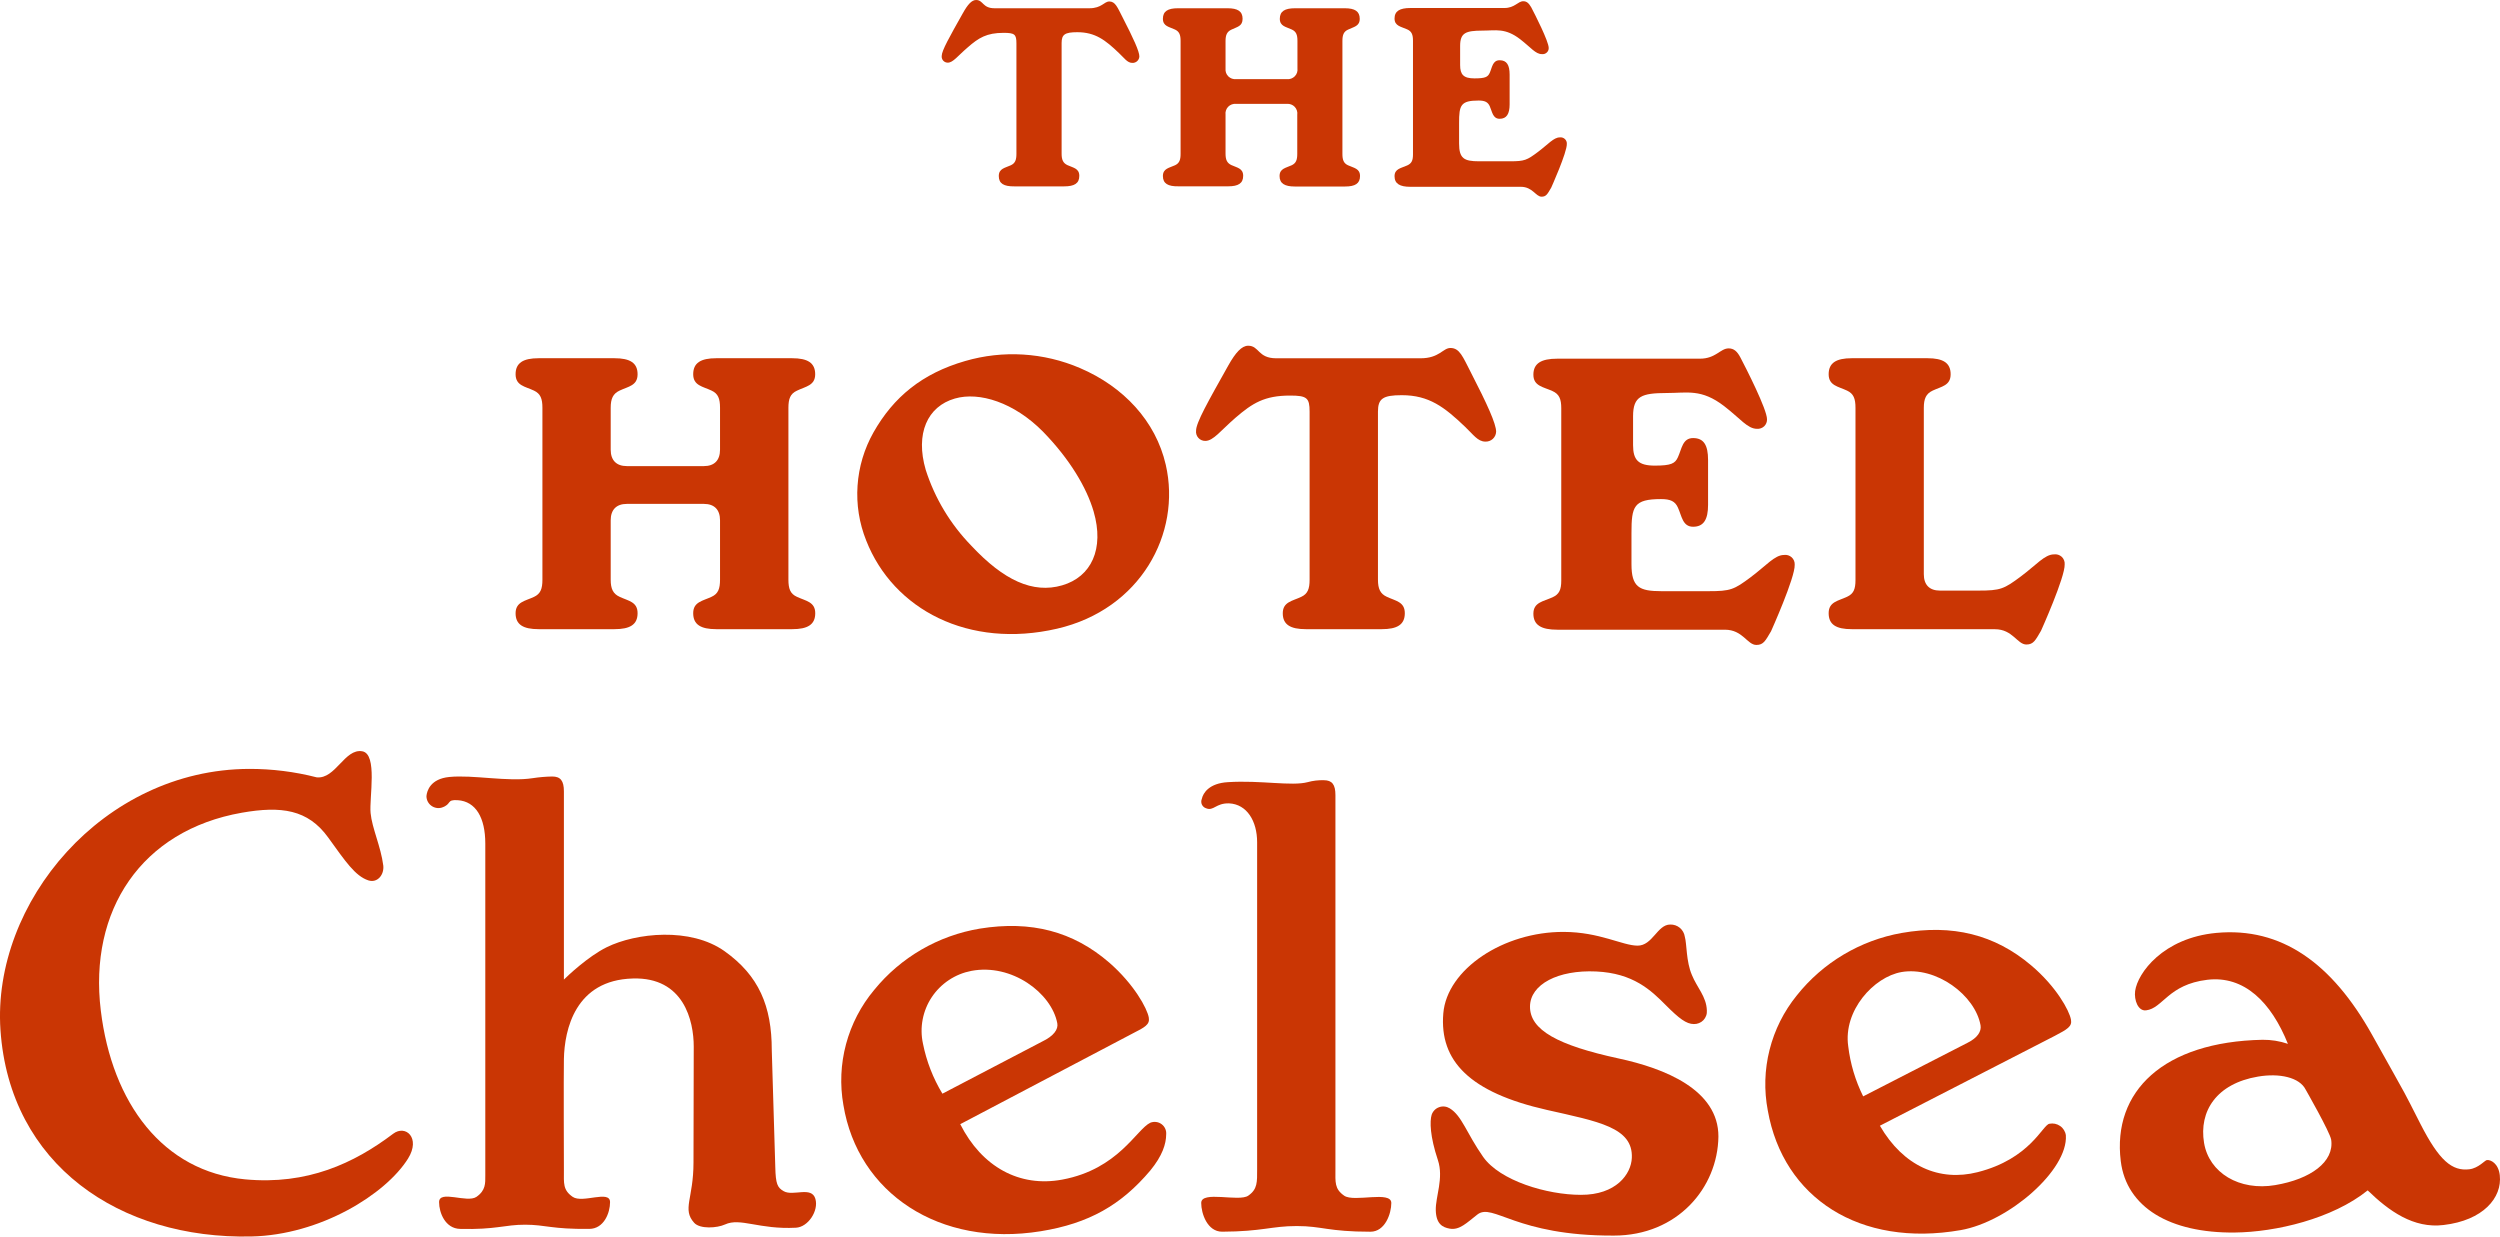
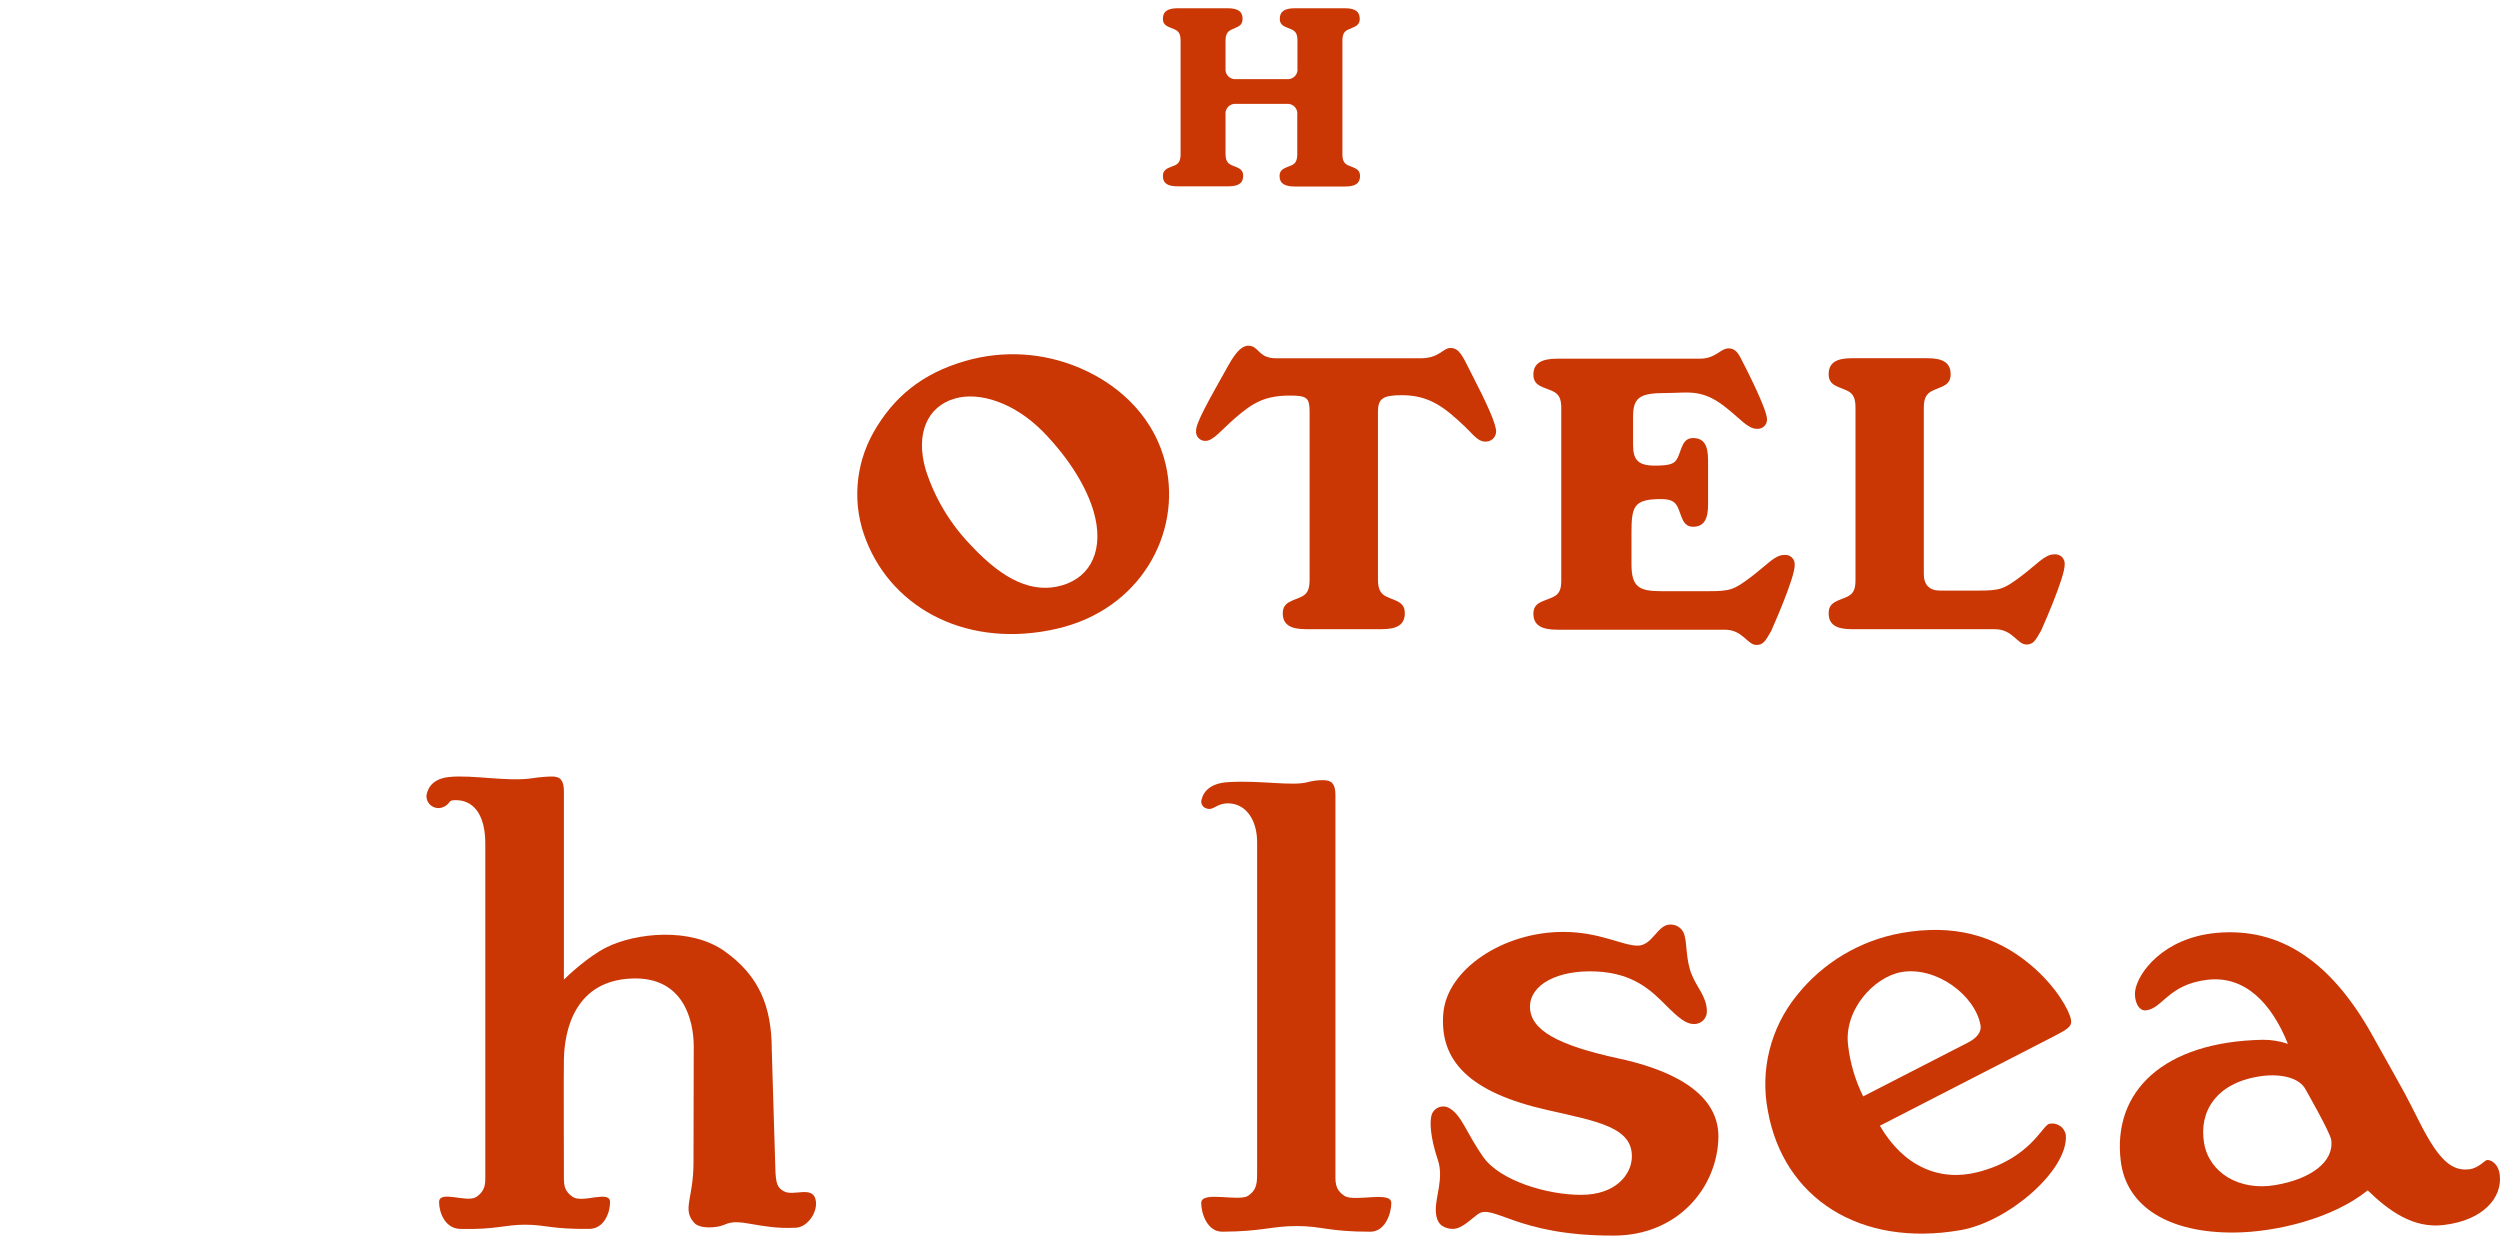
<svg xmlns="http://www.w3.org/2000/svg" width="93" height="46" viewBox="0 0 93 46" fill="none">
  <path d="M66.84 37.031C66.359 37.624 66.014 38.314 65.828 39.053C65.641 39.792 65.619 40.562 65.762 41.311C66.338 44.573 69.191 46.413 72.935 45.761C74.724 45.449 76.936 43.524 76.85 42.233C76.841 42.164 76.817 42.097 76.78 42.038C76.743 41.978 76.695 41.927 76.637 41.887C76.58 41.847 76.515 41.819 76.446 41.804C76.377 41.79 76.306 41.79 76.237 41.804C75.984 41.846 75.526 43.108 73.566 43.605C72.153 43.964 70.81 43.392 69.932 41.877L76.436 38.535C76.908 38.288 77.086 38.185 77.041 37.935C76.982 37.592 76.486 36.693 75.559 35.911C74.2 34.761 72.633 34.376 70.743 34.706C69.2 34.98 67.811 35.808 66.84 37.031ZM70.73 36.161C72.027 35.937 73.477 37.024 73.676 38.141C73.716 38.369 73.561 38.608 73.2 38.788L69.31 40.785C69.019 40.199 68.831 39.569 68.754 38.921C68.563 37.591 69.708 36.34 70.734 36.161H70.73Z" fill="#CA3604" />
-   <path d="M42.793 41.765C42.278 42.008 41.604 43.493 39.517 43.881C37.922 44.179 36.523 43.406 35.721 41.819L42.119 38.453C42.597 38.212 42.777 38.111 42.736 37.859C42.68 37.515 42.18 36.608 41.269 35.813C39.92 34.643 38.353 34.238 36.453 34.544C34.905 34.801 33.506 35.613 32.52 36.825C32.028 37.413 31.671 38.101 31.473 38.84C31.275 39.579 31.241 40.352 31.374 41.105C31.911 44.383 34.949 46.411 38.715 45.802C40.511 45.513 41.71 44.823 42.79 43.544C43.243 42.992 43.379 42.555 43.382 42.201C43.389 42.128 43.377 42.055 43.347 41.988C43.317 41.921 43.271 41.862 43.211 41.819C43.152 41.775 43.083 41.747 43.009 41.738C42.936 41.728 42.862 41.738 42.793 41.765ZM34.334 38.822C34.27 38.526 34.266 38.221 34.323 37.925C34.379 37.628 34.495 37.345 34.662 37.094C34.83 36.842 35.046 36.626 35.299 36.458C35.552 36.29 35.836 36.174 36.134 36.117C37.635 35.832 39.115 36.936 39.331 38.063C39.376 38.293 39.194 38.542 38.776 38.742L35.058 40.685C34.71 40.11 34.465 39.48 34.334 38.822Z" fill="#CA3604" />
  <path d="M25.807 38.932C25.807 39.879 25.798 42.411 25.798 43.245C25.798 44.593 25.368 44.98 25.822 45.487C26.039 45.73 26.68 45.684 26.971 45.55C27.543 45.287 28.23 45.743 29.61 45.671C30.062 45.647 30.46 45.042 30.333 44.599C30.194 44.113 29.505 44.512 29.155 44.313C28.918 44.179 28.856 44.041 28.841 43.423C28.83 42.934 28.71 39.066 28.71 39.066C28.71 37.421 28.227 36.292 26.956 35.386C25.685 34.481 23.655 34.704 22.575 35.234C21.869 35.581 21.078 36.338 20.977 36.441V29.438C20.977 29.046 20.852 28.886 20.545 28.886C20.303 28.89 20.062 28.91 19.823 28.947C18.896 29.094 17.6 28.814 16.71 28.904C16.014 28.974 15.881 29.416 15.864 29.615C15.864 29.683 15.879 29.751 15.91 29.813C15.941 29.875 15.985 29.929 16.041 29.97C16.096 30.012 16.16 30.04 16.228 30.053C16.296 30.066 16.366 30.062 16.433 30.043C16.82 29.915 16.59 29.738 17.029 29.767C17.696 29.812 18.053 30.413 18.053 31.379V43.73C18.053 44.016 18.072 44.282 17.724 44.523C17.375 44.764 16.334 44.251 16.334 44.72C16.334 45.112 16.562 45.701 17.113 45.715C18.457 45.749 18.767 45.557 19.537 45.559C20.308 45.561 20.519 45.73 21.916 45.715C22.471 45.715 22.694 45.112 22.694 44.72C22.694 44.251 21.673 44.777 21.304 44.523C20.936 44.269 20.977 44.016 20.977 43.546C20.977 43.546 20.965 39.883 20.977 39.401C20.999 38.297 21.401 36.457 23.542 36.4C25.444 36.343 25.807 37.984 25.807 38.932Z" fill="#CA3604" />
  <path d="M92.992 43.717C92.94 43.272 92.651 43.138 92.514 43.154C92.444 43.154 92.203 43.456 91.86 43.497C91.217 43.574 90.739 43.178 90.039 41.808C89.339 40.437 89.735 41.167 88.242 38.496C86.749 35.824 84.864 34.481 82.45 34.704C80.468 34.888 79.518 36.198 79.427 36.866C79.383 37.199 79.534 37.62 79.833 37.585C80.461 37.51 80.653 36.623 82.111 36.448C83.486 36.284 84.488 37.282 85.11 38.831C84.807 38.728 84.489 38.677 84.169 38.68C80.485 38.753 78.575 40.595 78.892 43.191C79.103 44.924 80.733 45.876 83.132 45.85C84.649 45.835 86.762 45.342 88.078 44.282C88.865 45.046 89.782 45.71 90.904 45.57C92.366 45.399 93.086 44.562 92.992 43.717ZM84.645 44.085C83.302 44.314 82.176 43.627 81.991 42.516C81.794 41.333 82.457 40.308 83.999 40.049C84.795 39.914 85.542 40.076 85.771 40.534C85.771 40.534 86.679 42.122 86.72 42.398C86.84 43.221 85.953 43.865 84.641 44.085H84.645Z" fill="#CA3604" />
  <path d="M60.205 39.373C57.964 38.886 56.906 38.321 56.916 37.438C56.925 36.617 57.96 36.073 59.379 36.139C60.757 36.203 61.417 36.836 61.972 37.396C62.462 37.887 62.73 38.093 63.01 38.095C63.076 38.097 63.142 38.085 63.203 38.06C63.265 38.036 63.32 37.998 63.366 37.951C63.412 37.903 63.447 37.846 63.469 37.784C63.492 37.722 63.5 37.656 63.495 37.591C63.482 37.077 63.125 36.733 62.939 36.27C62.719 35.76 62.754 35.116 62.675 34.846C62.656 34.717 62.59 34.599 62.49 34.515C62.389 34.431 62.261 34.388 62.13 34.393C61.652 34.393 61.476 35.182 60.915 35.178C60.353 35.175 59.509 34.672 58.175 34.667C55.93 34.656 53.828 36.054 53.691 37.697C53.542 39.475 54.682 40.641 57.545 41.289C59.45 41.721 60.754 41.936 60.704 43.073C60.68 43.677 60.12 44.453 58.809 44.448C57.547 44.448 55.795 43.923 55.172 43.035C54.55 42.146 54.385 41.508 53.93 41.23C53.871 41.194 53.805 41.171 53.737 41.163C53.668 41.156 53.599 41.164 53.534 41.188C53.469 41.211 53.411 41.248 53.363 41.297C53.315 41.347 53.279 41.406 53.257 41.471C53.185 41.708 53.192 42.266 53.489 43.153C53.715 43.828 53.396 44.521 53.411 45.027C53.426 45.533 53.663 45.657 53.926 45.705C54.296 45.773 54.567 45.484 54.959 45.18C55.539 44.733 56.386 45.979 60.035 45.964C62.404 45.964 63.899 44.181 63.925 42.284C63.932 40.536 61.922 39.741 60.205 39.373Z" fill="#CA3604" />
  <path d="M48.239 45.609C49.184 45.609 49.401 45.82 50.981 45.82C51.527 45.82 51.757 45.143 51.757 44.751C51.757 44.282 50.375 44.735 50.006 44.481C49.638 44.227 49.678 43.973 49.678 43.504V29.576C49.678 29.186 49.554 29.024 49.247 29.024C49.044 29.018 48.841 29.042 48.645 29.096C48.052 29.254 46.907 29.019 45.681 29.096C44.981 29.136 44.755 29.497 44.707 29.721C44.693 29.755 44.686 29.791 44.687 29.827C44.687 29.863 44.696 29.898 44.711 29.931C44.726 29.964 44.748 29.993 44.776 30.017C44.803 30.041 44.835 30.058 44.87 30.069C45.146 30.181 45.229 29.872 45.72 29.885C46.387 29.915 46.765 30.548 46.765 31.329V43.502C46.765 43.971 46.783 44.238 46.435 44.479C46.087 44.72 44.685 44.28 44.685 44.75C44.685 45.142 44.912 45.819 45.463 45.819C46.959 45.813 47.296 45.609 48.239 45.609Z" fill="#CA3604" />
-   <path d="M15.181 43.096C15.658 42.327 15.086 41.826 14.625 42.176C13.165 43.279 11.426 44.087 9.121 43.872C6.06 43.585 4.168 41.037 3.75 37.593C3.296 33.87 5.254 30.892 8.997 30.233C10.464 29.977 11.452 30.11 12.207 31.153C12.852 32.047 13.213 32.588 13.702 32.75C14.04 32.86 14.297 32.54 14.258 32.198C14.167 31.488 13.839 30.809 13.786 30.244C13.732 29.679 14.056 28.047 13.476 27.948C12.821 27.834 12.483 28.989 11.781 28.917C10.96 28.706 10.115 28.601 9.266 28.603C3.831 28.623 -0.301 33.583 0.017 38.312C0.358 43.337 4.463 46.104 9.351 45.997C11.909 45.942 14.349 44.431 15.181 43.096Z" fill="#CA3604" />
-   <path d="M37.155 6.548C37.155 6.267 37.388 6.248 37.605 6.147C37.764 6.072 37.811 5.95 37.811 5.726V1.614C37.811 1.277 37.746 1.222 37.333 1.222C36.703 1.222 36.407 1.406 35.999 1.763C35.629 2.079 35.454 2.331 35.258 2.331C35.226 2.331 35.194 2.325 35.165 2.312C35.135 2.299 35.109 2.28 35.087 2.256C35.066 2.232 35.05 2.204 35.041 2.173C35.031 2.143 35.028 2.111 35.032 2.079C35.032 1.884 35.323 1.371 35.821 0.486C35.999 0.167 36.149 0 36.31 0C36.583 0 36.545 0.307 36.995 0.307H40.526C40.987 0.307 41.071 0.055 41.267 0.055C41.491 0.055 41.567 0.27 41.764 0.653C42.167 1.437 42.384 1.912 42.384 2.099C42.383 2.132 42.375 2.165 42.361 2.195C42.347 2.225 42.328 2.252 42.303 2.274C42.279 2.297 42.25 2.314 42.219 2.325C42.187 2.337 42.154 2.342 42.121 2.34C41.936 2.34 41.821 2.156 41.623 1.972C41.117 1.487 40.741 1.198 40.074 1.198C39.615 1.198 39.492 1.282 39.492 1.599V5.72C39.492 5.945 39.548 6.066 39.707 6.142C39.924 6.243 40.15 6.261 40.15 6.543C40.15 6.824 39.965 6.933 39.585 6.933H37.733C37.342 6.938 37.155 6.828 37.155 6.548Z" fill="#CA3604" />
  <path d="M43.26 6.548C43.26 6.267 43.495 6.248 43.712 6.147C43.871 6.072 43.918 5.95 43.918 5.726V1.52C43.918 1.297 43.871 1.176 43.712 1.1C43.495 0.997 43.26 0.979 43.26 0.699C43.26 0.419 43.445 0.307 43.816 0.307H45.668C46.039 0.307 46.224 0.419 46.224 0.699C46.224 0.979 46.022 0.997 45.805 1.104C45.646 1.179 45.59 1.301 45.59 1.523V2.55C45.585 2.603 45.591 2.657 45.608 2.707C45.626 2.757 45.655 2.803 45.693 2.841C45.731 2.878 45.777 2.907 45.827 2.925C45.878 2.943 45.932 2.949 45.985 2.944H47.871C47.925 2.95 47.979 2.943 48.03 2.925C48.082 2.906 48.128 2.877 48.166 2.838C48.204 2.8 48.233 2.753 48.25 2.702C48.267 2.651 48.272 2.596 48.265 2.543V1.52C48.265 1.297 48.219 1.176 48.059 1.1C47.843 0.997 47.609 0.979 47.609 0.699C47.609 0.419 47.795 0.307 48.174 0.307H50.027C50.397 0.307 50.582 0.419 50.582 0.699C50.582 0.979 50.36 0.997 50.143 1.104C49.984 1.179 49.938 1.301 49.938 1.523V5.726C49.938 5.95 49.984 6.072 50.143 6.147C50.36 6.248 50.593 6.267 50.593 6.548C50.593 6.83 50.408 6.938 50.038 6.938H48.165C47.795 6.938 47.6 6.828 47.6 6.548C47.6 6.268 47.835 6.248 48.052 6.147C48.211 6.072 48.258 5.95 48.258 5.726V4.272C48.266 4.219 48.262 4.164 48.245 4.113C48.229 4.061 48.201 4.014 48.164 3.975C48.127 3.935 48.081 3.905 48.03 3.886C47.979 3.866 47.925 3.859 47.871 3.864H45.985C45.931 3.858 45.876 3.865 45.825 3.883C45.774 3.901 45.728 3.931 45.69 3.969C45.652 4.008 45.623 4.054 45.606 4.106C45.589 4.157 45.583 4.211 45.59 4.265V5.718C45.59 5.943 45.646 6.064 45.805 6.14C46.022 6.241 46.246 6.259 46.246 6.541C46.246 6.822 46.061 6.931 45.69 6.931H43.838C43.449 6.938 43.26 6.828 43.26 6.548Z" fill="#CA3604" />
-   <path d="M58.022 5.111C57.797 5.111 57.586 5.372 57.214 5.65C56.799 5.961 56.712 6 56.173 6H55.019C54.463 6 54.278 5.897 54.278 5.336V4.572C54.278 3.919 54.332 3.74 55.004 3.74C55.234 3.74 55.347 3.796 55.417 3.947C55.511 4.153 55.528 4.419 55.788 4.419C56.047 4.419 56.158 4.235 56.158 3.882V2.778C56.158 2.419 56.052 2.241 55.788 2.241C55.523 2.241 55.51 2.506 55.417 2.712C55.347 2.865 55.252 2.916 54.848 2.916C54.445 2.916 54.317 2.776 54.317 2.421V1.709C54.317 1.214 54.532 1.143 55.137 1.139C55.647 1.139 55.993 1.03 56.553 1.461C56.953 1.772 57.123 2.013 57.356 2.013C57.389 2.017 57.422 2.014 57.453 2.005C57.484 1.995 57.513 1.979 57.537 1.957C57.562 1.936 57.581 1.909 57.594 1.879C57.607 1.849 57.613 1.817 57.612 1.785C57.612 1.538 57.099 0.534 56.96 0.269C56.871 0.118 56.793 0.046 56.666 0.046C56.462 0.046 56.352 0.298 55.962 0.298H52.464C52.074 0.298 51.877 0.41 51.877 0.69C51.877 0.97 52.122 0.99 52.348 1.093C52.513 1.166 52.563 1.288 52.563 1.512V5.744C52.563 5.969 52.513 6.079 52.348 6.154C52.122 6.257 51.877 6.276 51.877 6.555C51.877 6.835 52.074 6.949 52.464 6.949H56.575C57.014 6.949 57.13 7.317 57.347 7.317C57.523 7.317 57.569 7.21 57.705 6.981C57.705 6.981 58.299 5.661 58.286 5.35C58.288 5.316 58.282 5.282 58.269 5.251C58.256 5.22 58.236 5.191 58.211 5.169C58.185 5.146 58.155 5.129 58.123 5.119C58.09 5.109 58.055 5.106 58.022 5.111Z" fill="#CA3604" />
-   <path d="M19.18 22.814C19.18 22.39 19.535 22.36 19.865 22.204C20.106 22.091 20.178 21.907 20.178 21.567V15.17C20.178 14.829 20.106 14.645 19.865 14.531C19.535 14.375 19.18 14.347 19.18 13.922C19.18 13.497 19.465 13.326 20.035 13.326H22.86C23.433 13.326 23.718 13.497 23.718 13.922C23.718 14.347 23.375 14.375 23.047 14.531C22.805 14.645 22.718 14.829 22.718 15.17V16.728C22.718 17.126 22.933 17.339 23.318 17.339H26.187C26.572 17.339 26.785 17.126 26.785 16.728V15.17C26.785 14.829 26.715 14.645 26.472 14.531C26.145 14.375 25.787 14.347 25.787 13.922C25.787 13.497 26.072 13.326 26.643 13.326H29.47C30.04 13.326 30.325 13.497 30.325 13.922C30.325 14.347 29.968 14.375 29.642 14.535C29.399 14.649 29.329 14.833 29.329 15.174V21.563C29.329 21.904 29.399 22.088 29.642 22.2C29.97 22.356 30.327 22.384 30.327 22.811C30.327 23.238 30.042 23.405 29.471 23.405H26.643C26.072 23.405 25.787 23.236 25.787 22.811C25.787 22.386 26.145 22.356 26.472 22.2C26.715 22.088 26.785 21.904 26.785 21.563V19.355C26.785 18.958 26.572 18.745 26.187 18.745H23.318C22.933 18.745 22.718 18.958 22.718 19.355V21.563C22.718 21.904 22.805 22.088 23.047 22.2C23.375 22.356 23.718 22.384 23.718 22.811C23.718 23.238 23.433 23.405 22.86 23.405H20.035C19.465 23.405 19.18 23.236 19.18 22.814Z" fill="#CA3604" />
  <path d="M47.719 22.814C47.719 22.39 48.076 22.36 48.404 22.204C48.647 22.091 48.717 21.907 48.717 21.567V15.312C48.717 14.802 48.619 14.715 47.991 14.715C47.033 14.715 46.591 14.999 45.963 15.538C45.407 16.02 45.136 16.402 44.837 16.402C44.788 16.403 44.739 16.393 44.695 16.373C44.65 16.354 44.61 16.325 44.578 16.288C44.545 16.252 44.521 16.209 44.507 16.163C44.492 16.117 44.488 16.068 44.494 16.02C44.494 15.722 44.937 14.944 45.692 13.597C45.963 13.115 46.192 12.861 46.433 12.861C46.846 12.861 46.789 13.328 47.474 13.328H52.846C53.546 13.328 53.674 12.945 53.957 12.945C54.3 12.945 54.415 13.271 54.715 13.852C55.328 15.043 55.656 15.766 55.656 16.06C55.654 16.111 55.642 16.16 55.621 16.206C55.6 16.251 55.57 16.293 55.533 16.327C55.496 16.361 55.452 16.387 55.404 16.405C55.357 16.422 55.306 16.43 55.256 16.428C54.971 16.428 54.8 16.158 54.5 15.876C53.73 15.14 53.159 14.701 52.146 14.701C51.446 14.701 51.26 14.828 51.26 15.31V21.563C51.26 21.904 51.346 22.088 51.588 22.2C51.916 22.356 52.259 22.384 52.259 22.811C52.259 23.238 51.974 23.405 51.403 23.405H48.575C48.004 23.405 47.719 23.236 47.719 22.814Z" fill="#CA3604" />
  <path d="M66.362 20.645C66.022 20.645 65.701 21.041 65.136 21.464C64.507 21.937 64.375 21.992 63.558 21.992H61.802C60.972 21.992 60.691 21.838 60.691 20.986V19.828C60.691 18.837 60.772 18.566 61.793 18.566C62.141 18.566 62.313 18.649 62.417 18.879C62.563 19.192 62.589 19.595 62.984 19.595C63.378 19.595 63.54 19.324 63.54 18.78V17.111C63.54 16.559 63.38 16.296 62.984 16.296C62.587 16.296 62.563 16.699 62.417 17.012C62.313 17.241 62.169 17.321 61.558 17.321C60.946 17.321 60.75 17.111 60.75 16.559V15.484C60.75 14.732 61.076 14.623 61.995 14.62C62.767 14.62 63.291 14.454 64.14 15.109C64.749 15.578 65.007 15.952 65.362 15.952C65.411 15.956 65.46 15.949 65.505 15.932C65.551 15.916 65.593 15.89 65.628 15.857C65.663 15.823 65.69 15.783 65.708 15.738C65.726 15.693 65.735 15.645 65.733 15.597C65.733 15.229 64.955 13.702 64.744 13.3C64.623 13.07 64.499 12.96 64.306 12.96C63.995 12.96 63.828 13.343 63.236 13.343H57.931C57.338 13.343 57.042 13.514 57.042 13.939C57.042 14.364 57.412 14.392 57.753 14.548C58.005 14.662 58.079 14.846 58.079 15.186V21.596C58.079 21.937 58.005 22.106 57.753 22.22C57.412 22.375 57.042 22.404 57.042 22.829C57.042 23.254 57.338 23.425 57.931 23.425H64.166C64.834 23.425 64.997 23.992 65.338 23.992C65.605 23.992 65.677 23.83 65.883 23.482C65.883 23.482 66.783 21.481 66.763 21.008C66.766 20.956 66.757 20.905 66.738 20.857C66.718 20.809 66.688 20.766 66.65 20.732C66.611 20.697 66.566 20.671 66.516 20.656C66.466 20.641 66.414 20.637 66.362 20.645Z" fill="#CA3604" />
  <path d="M40.176 13.692C38.825 13.112 37.313 13.019 35.901 13.431C34.31 13.891 33.241 14.765 32.494 16.084C32.151 16.692 31.948 17.369 31.901 18.065C31.853 18.761 31.963 19.458 32.222 20.106C33.233 22.682 36.042 24.145 39.324 23.387C42.423 22.671 43.955 19.845 43.366 17.288C42.993 15.663 41.791 14.382 40.176 13.692ZM39.511 21.775C38.425 22.09 37.34 21.591 36.136 20.303C35.358 19.505 34.776 18.538 34.437 17.479C34.043 16.13 34.499 15.12 35.519 14.826C36.431 14.561 37.727 14.973 38.8 16.058C39.809 17.094 40.426 18.152 40.682 19.024C41.089 20.423 40.596 21.46 39.511 21.775Z" fill="#CA3604" />
  <path d="M74.209 23.407C74.876 23.407 75.041 23.976 75.382 23.976C75.648 23.976 75.721 23.814 75.926 23.464C75.926 23.464 76.826 21.464 76.806 20.991C76.81 20.939 76.802 20.887 76.782 20.839C76.763 20.791 76.733 20.747 76.695 20.712C76.656 20.677 76.61 20.651 76.56 20.635C76.51 20.62 76.458 20.616 76.406 20.623C76.065 20.623 75.745 21.019 75.18 21.44C74.548 21.913 74.416 21.97 73.602 21.97H72.164C71.779 21.97 71.566 21.758 71.566 21.361V15.17C71.566 14.829 71.651 14.645 71.894 14.531C72.222 14.375 72.564 14.347 72.564 13.922C72.564 13.497 72.279 13.326 71.708 13.326H68.882C68.311 13.326 68.026 13.497 68.026 13.922C68.026 14.347 68.383 14.375 68.711 14.531C68.954 14.645 69.024 14.829 69.024 15.17V21.576C69.024 21.917 68.954 22.088 68.711 22.2C68.383 22.356 68.026 22.384 68.026 22.811C68.026 23.238 68.311 23.405 68.882 23.405L74.209 23.407Z" fill="#CA3604" />
</svg>